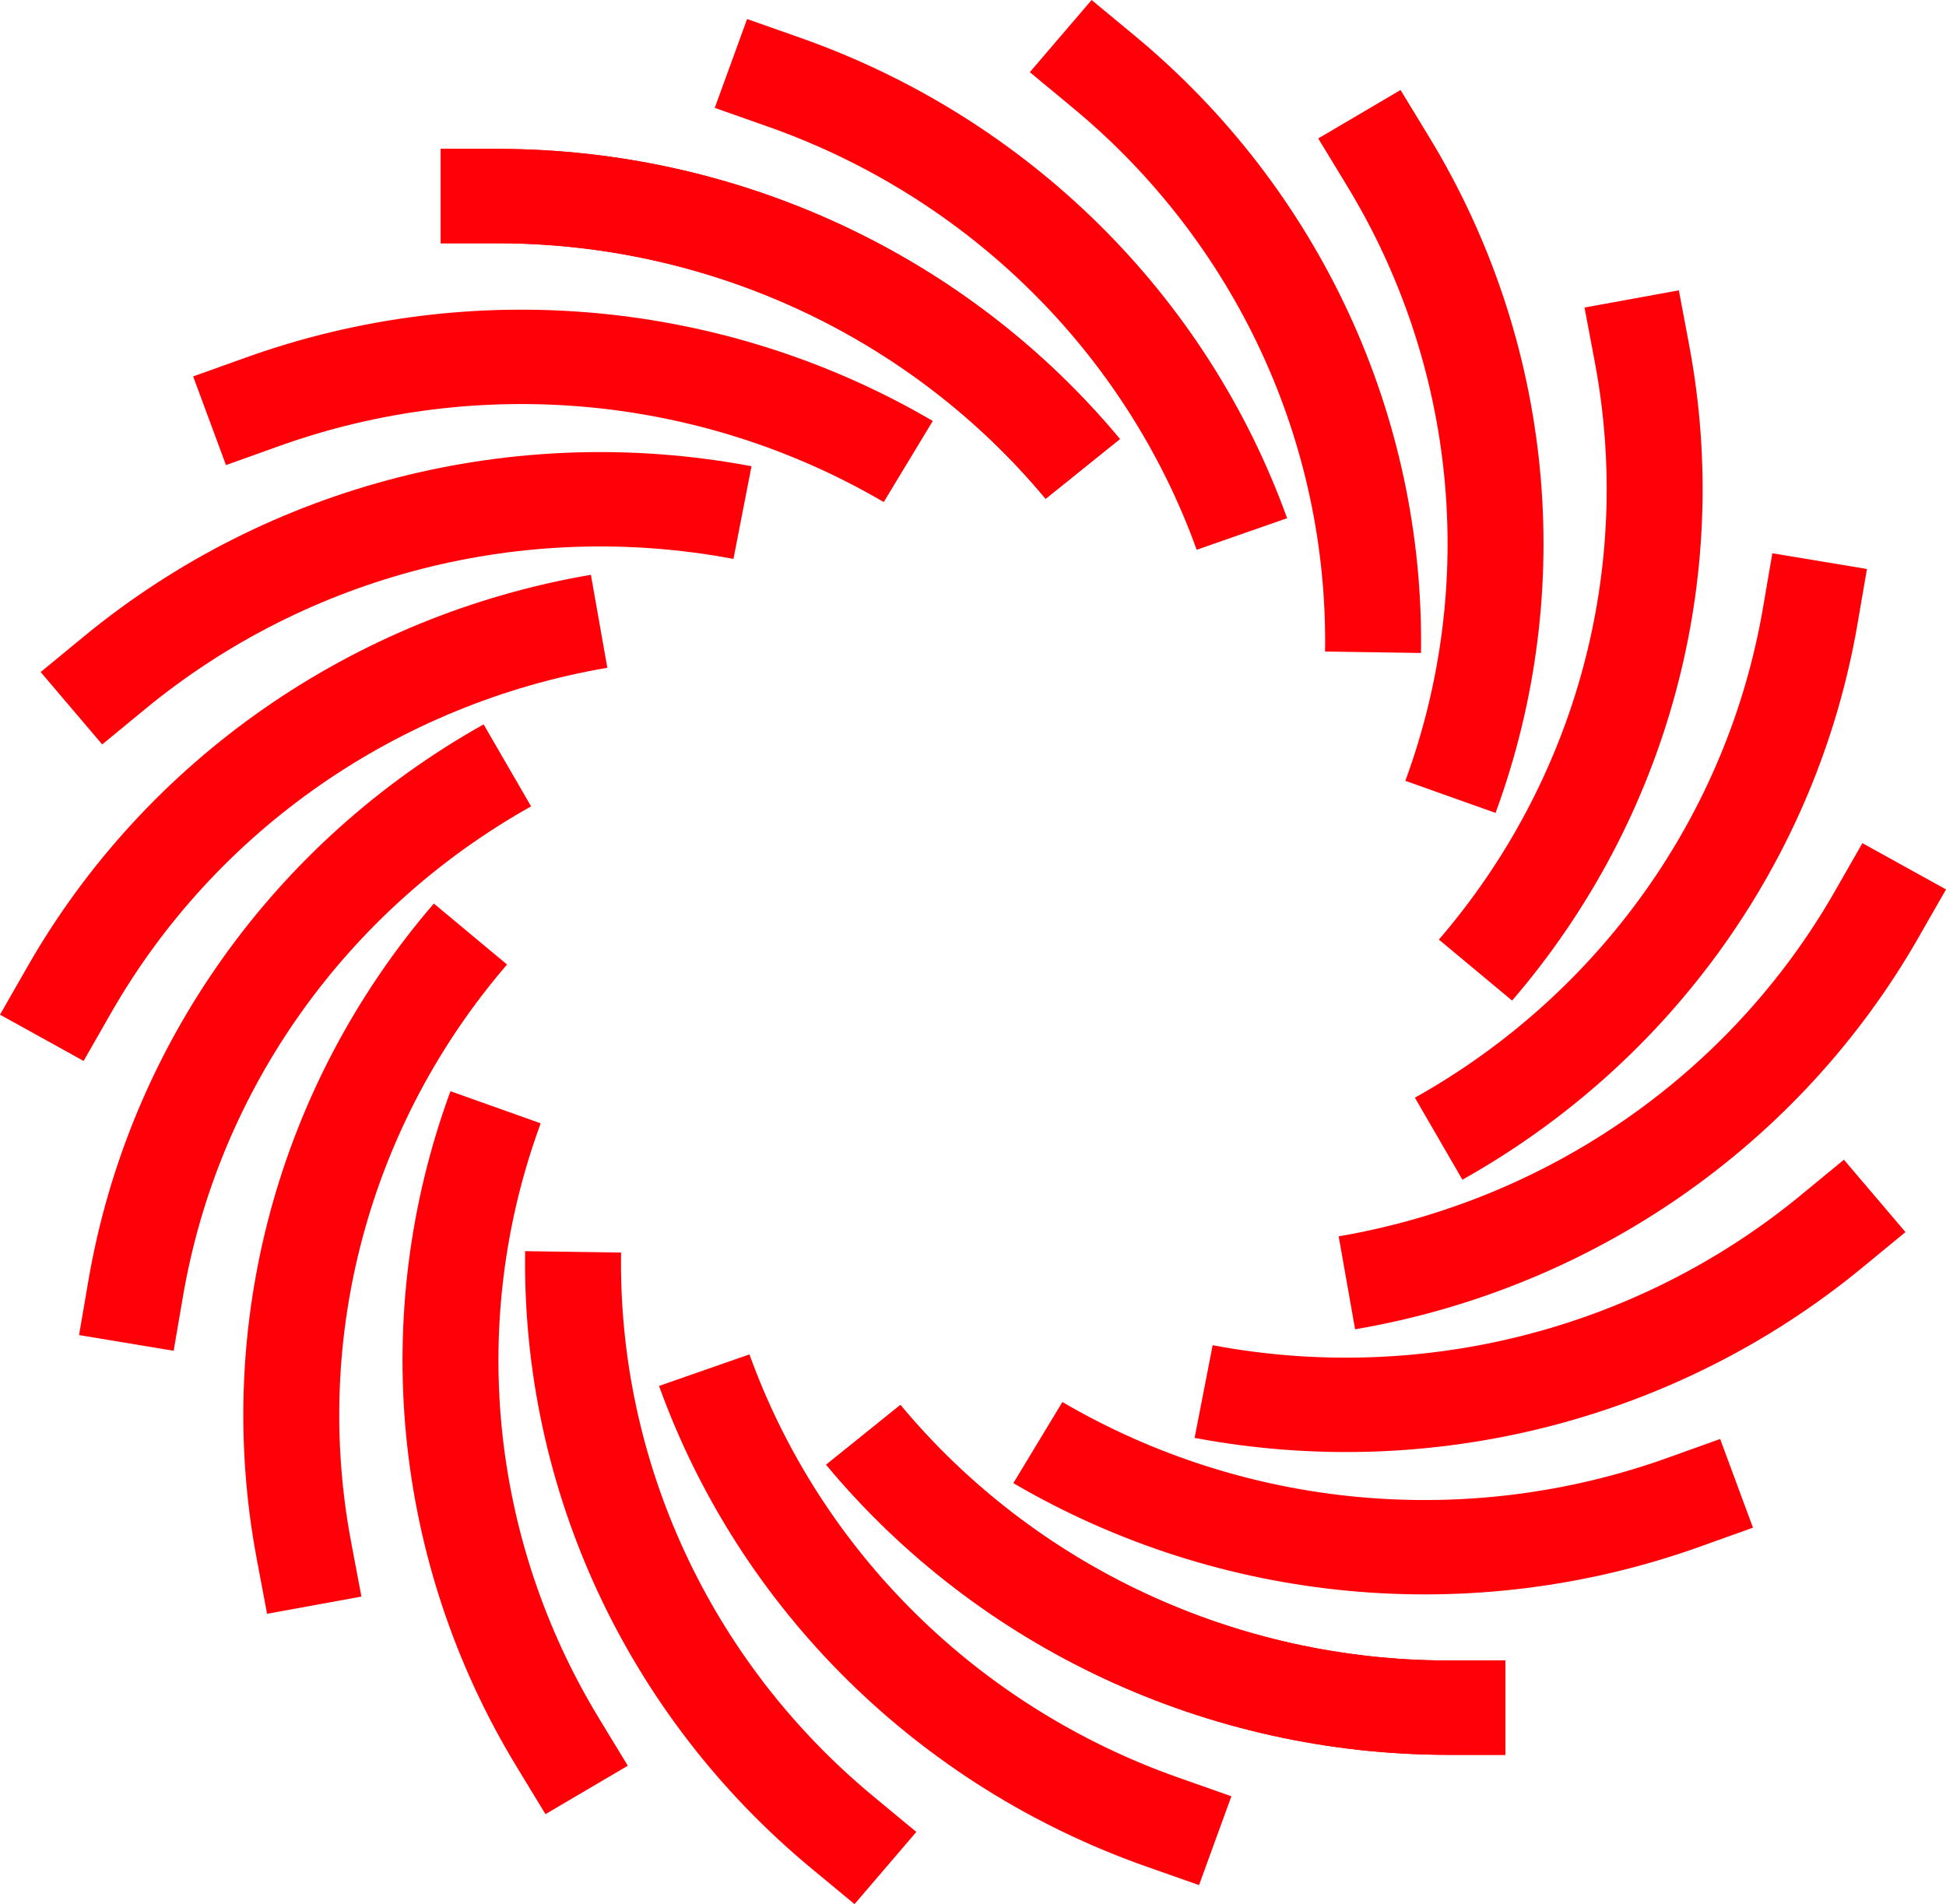
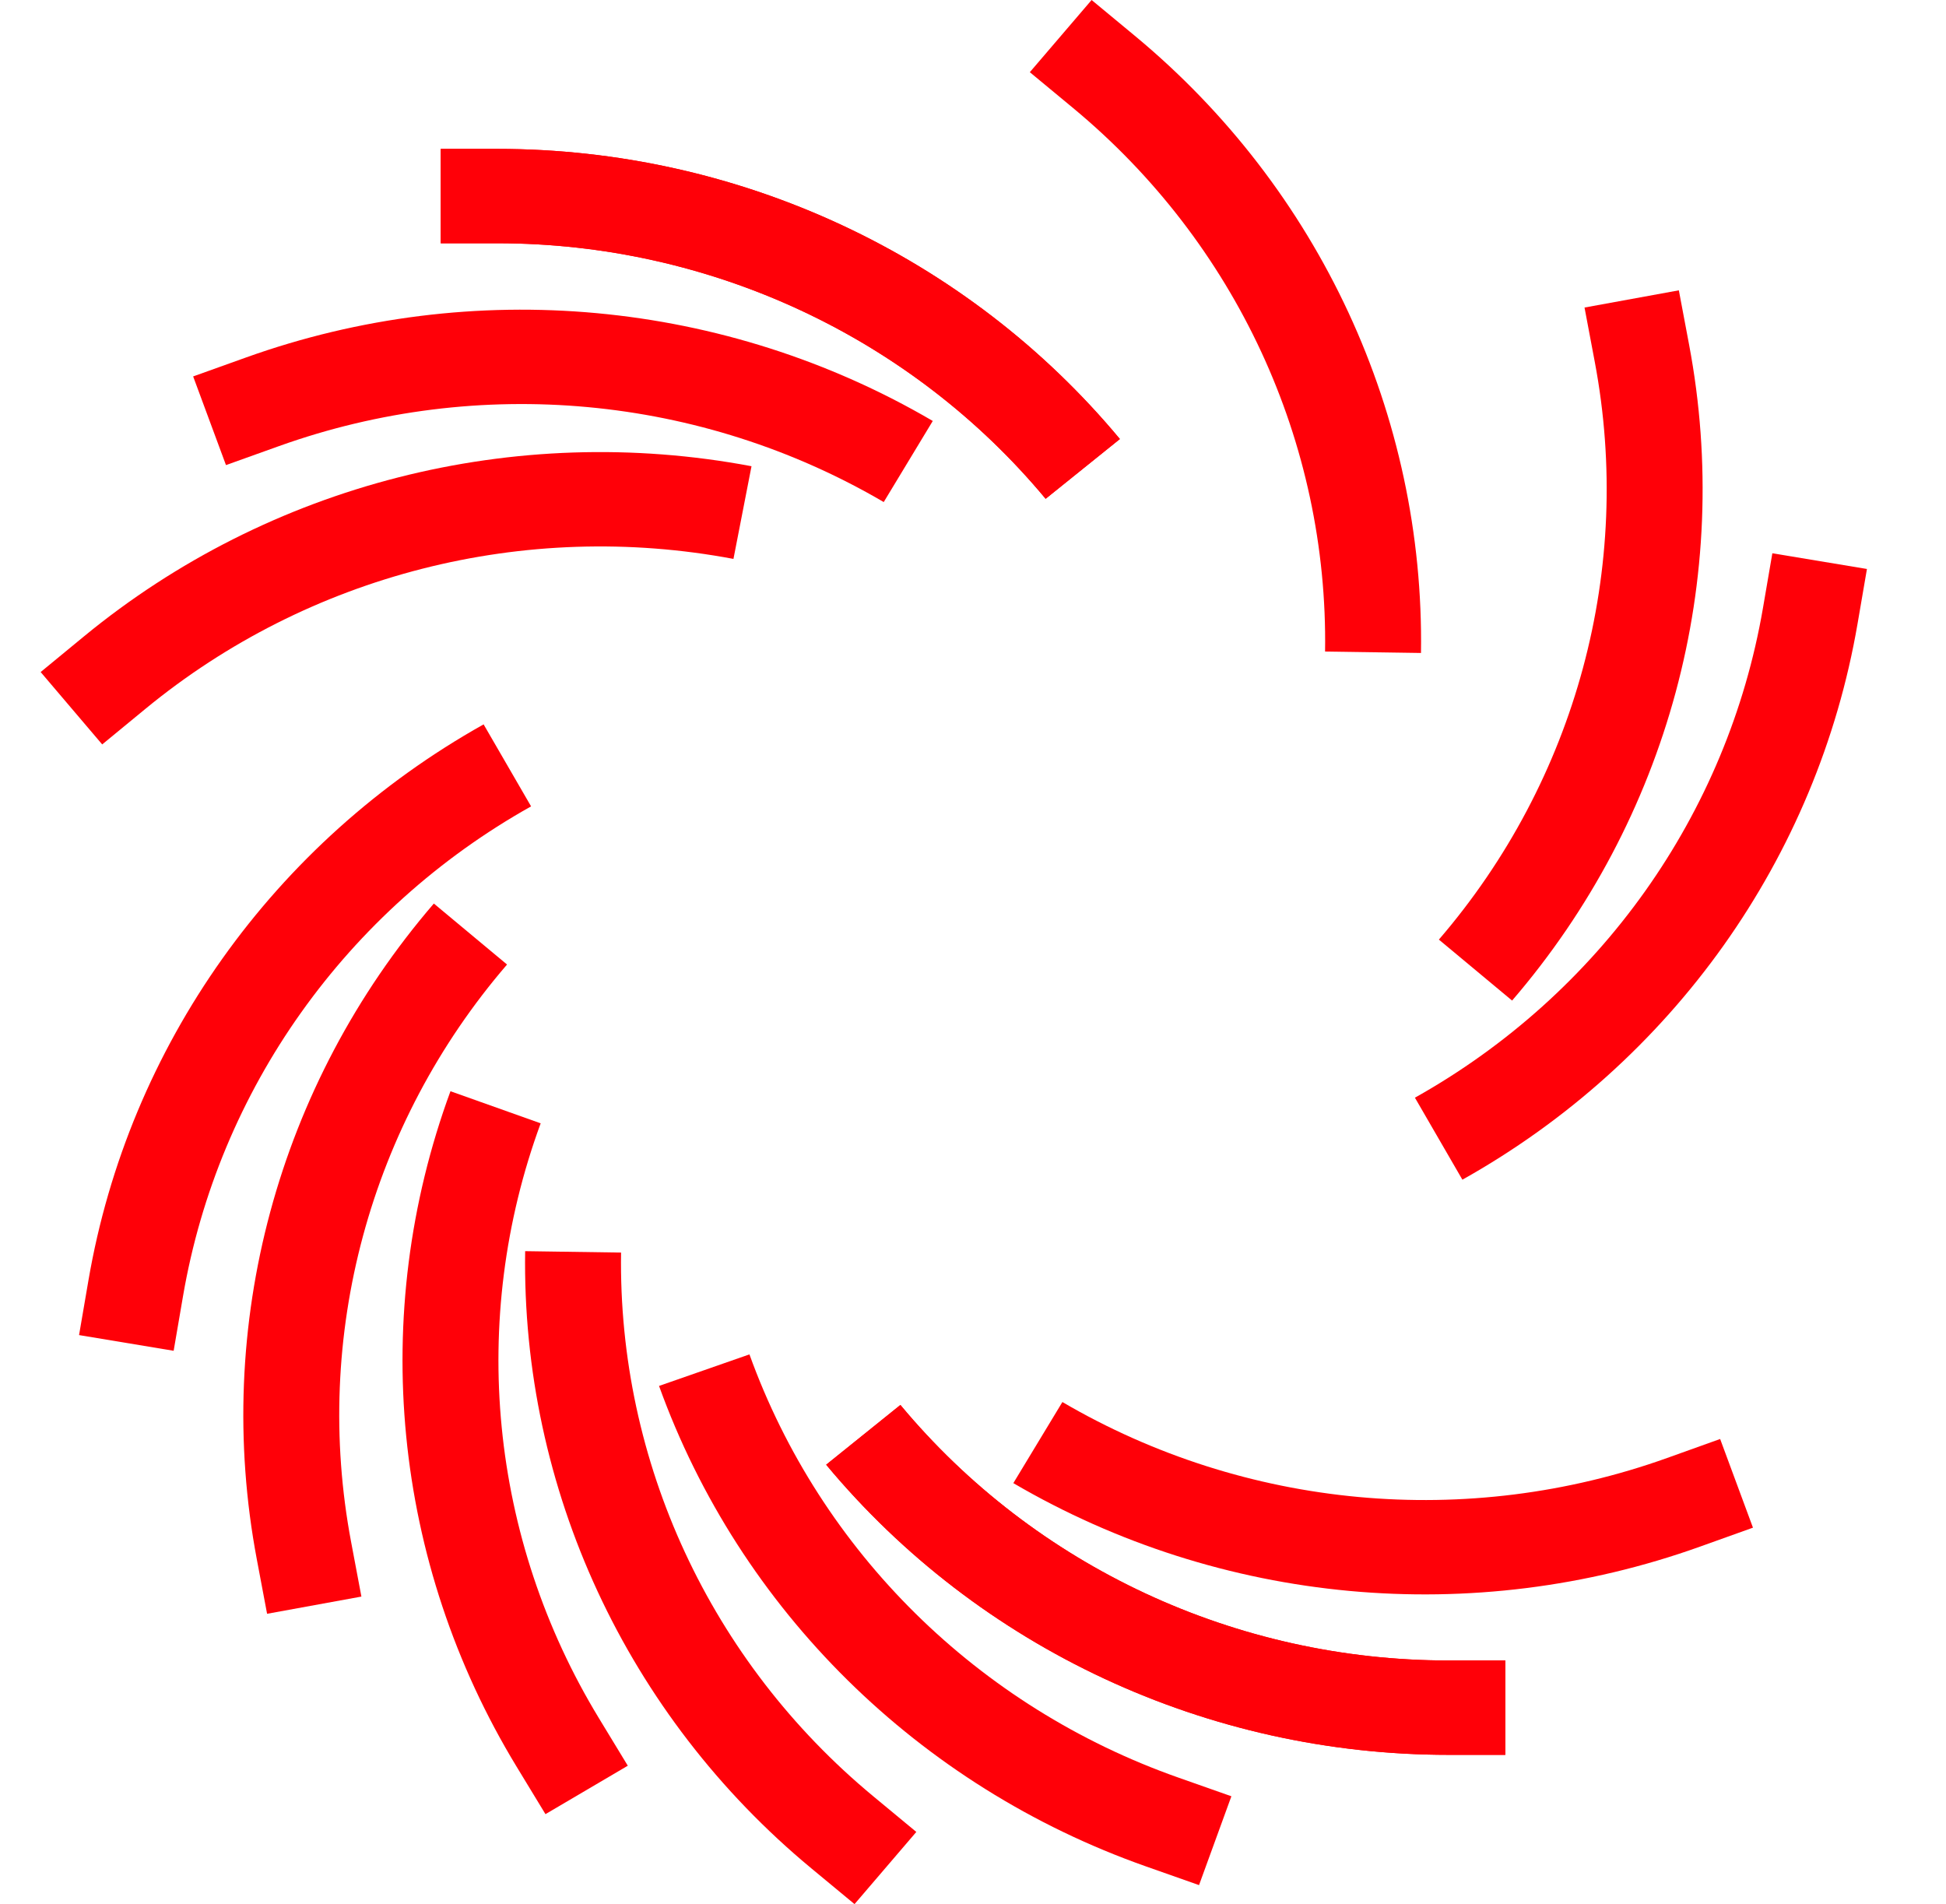
<svg xmlns="http://www.w3.org/2000/svg" width="325" height="318" viewBox="0 0 325 318" fill="none">
  <path fill-rule="evenodd" clip-rule="evenodd" d="M241.929 277.311L251.402 277.311L251.402 293.071L241.929 293.071C201.645 293.071 163.488 275.285 137.977 244.616L150.376 234.636C172.844 261.646 206.45 277.311 241.929 277.311Z" fill="#FF0008" />
  <path fill-rule="evenodd" clip-rule="evenodd" d="M83.079 40.627L73.606 40.627L73.606 24.867L83.079 24.867C123.363 24.867 161.52 42.653 187.031 73.321L174.631 83.301C152.164 56.291 118.558 40.627 83.079 40.627Z" fill="#FF0008" />
  <path fill-rule="evenodd" clip-rule="evenodd" d="M196.792 296.866L205.653 299.988L200.25 314.825L191.389 311.703C153.41 298.32 123.553 268.861 110.065 231.46L125.164 226.191C137.044 259.132 163.341 285.079 196.792 296.866Z" fill="#FF0008" />
-   <path fill-rule="evenodd" clip-rule="evenodd" d="M128.232 21.139L119.371 18.017L124.773 3.18L133.635 6.302C171.614 19.684 201.471 49.144 214.959 86.544L199.859 91.814C187.98 58.873 161.682 32.925 128.232 21.139Z" fill="#FF0008" />
  <path fill-rule="evenodd" clip-rule="evenodd" d="M145.834 299.981L153.034 305.944L142.715 318L135.515 312.037C104.655 286.477 87.102 248.63 87.705 208.951L103.725 209.186C103.194 244.135 118.653 277.469 145.834 299.981Z" fill="#FF0008" />
  <path fill-rule="evenodd" clip-rule="evenodd" d="M179.19 18.019L171.99 12.056L182.309 0L189.509 5.963C220.368 31.523 237.921 69.37 237.318 109.05L221.299 108.814C221.83 73.866 206.37 40.532 179.19 18.019Z" fill="#FF0008" />
  <path fill-rule="evenodd" clip-rule="evenodd" d="M100.018 286.94L104.848 294.886L91.098 302.974L86.267 295.028C65.564 260.968 61.512 219.56 75.232 182.242L90.298 187.601C78.214 220.47 81.783 256.941 100.018 286.94Z" fill="#FF0008" />
-   <path fill-rule="evenodd" clip-rule="evenodd" d="M224.986 31.065L220.156 23.119L233.906 15.03L238.737 22.977C259.44 57.037 263.492 98.445 249.772 135.763L234.706 130.403C246.79 97.534 243.221 61.064 224.986 31.065Z" fill="#FF0008" />
  <path fill-rule="evenodd" clip-rule="evenodd" d="M58.642 257.535L60.358 266.639L44.605 269.513L42.889 260.409C35.533 221.39 46.387 181.185 72.455 150.898L84.682 161.082C61.723 187.757 52.162 223.169 58.642 257.535Z" fill="#FF0008" />
  <path fill-rule="evenodd" clip-rule="evenodd" d="M266.347 60.465L264.63 51.361L280.383 48.487L282.099 57.591C289.456 96.61 278.601 136.815 252.534 167.102L240.306 156.918C263.266 130.243 272.826 94.831 266.347 60.465Z" fill="#FF0008" />
  <path fill-rule="evenodd" clip-rule="evenodd" d="M30.567 216.461L29.001 225.59L13.203 222.968L14.769 213.838C21.482 174.708 45.712 140.614 80.767 120.975L88.696 134.669C57.82 151.967 36.479 181.995 30.567 216.461Z" fill="#FF0008" />
  <path fill-rule="evenodd" clip-rule="evenodd" d="M294.433 101.53L295.999 92.4L311.797 95.022L310.231 104.152C303.518 143.283 279.288 177.377 244.233 197.016L236.304 183.321C267.18 166.024 288.521 135.995 294.433 101.53Z" fill="#FF0008" />
-   <path fill-rule="evenodd" clip-rule="evenodd" d="M18.578 169.116L13.962 177.185L0 169.455L4.617 161.387C24.403 126.804 58.938 102.796 98.684 95.994L101.43 111.521C66.423 117.511 36.006 138.657 18.578 169.116Z" fill="#FF0008" />
-   <path fill-rule="evenodd" clip-rule="evenodd" d="M306.422 148.879L311.038 140.811L325 148.54L320.383 156.609C300.597 191.192 266.062 215.2 226.316 222.002L223.571 206.475C258.577 200.484 288.994 179.339 306.422 148.879Z" fill="#FF0008" />
  <path fill-rule="evenodd" clip-rule="evenodd" d="M24.288 118.382L17.068 124.323L6.789 112.235L14.009 106.294C44.952 80.832 85.888 70.394 125.509 77.862L122.494 93.341C87.597 86.763 51.542 95.957 24.288 118.382Z" fill="#FF0008" />
-   <path fill-rule="evenodd" clip-rule="evenodd" d="M300.732 199.617L307.951 193.677L318.23 205.765L311.011 211.706C280.067 237.168 239.132 247.606 199.51 240.137L202.526 224.659C237.423 231.237 273.477 222.043 300.732 199.617Z" fill="#FF0008" />
  <path fill-rule="evenodd" clip-rule="evenodd" d="M46.584 74.506L37.74 77.674L32.258 62.865L41.102 59.697C79.009 46.118 121.112 50.012 155.782 70.303L147.591 83.847C117.054 65.976 79.971 62.546 46.584 74.506Z" fill="#FF0008" />
  <path fill-rule="evenodd" clip-rule="evenodd" d="M278.436 243.489L287.28 240.321L292.762 255.13L283.917 258.298C246.01 271.876 203.907 267.982 169.237 247.692L177.429 234.148C207.965 252.019 245.048 255.449 278.436 243.489Z" fill="#FF0008" />
  <path fill-rule="evenodd" clip-rule="evenodd" d="M241.929 277.311L251.402 277.311L251.402 293.071L241.929 293.071C201.645 293.071 163.488 275.285 137.977 244.616L150.376 234.636C172.844 261.646 206.45 277.311 241.929 277.311Z" fill="#FF0008" />
  <path fill-rule="evenodd" clip-rule="evenodd" d="M83.079 40.627L73.606 40.627L73.606 24.867L83.079 24.867C123.363 24.867 161.52 42.653 187.031 73.321L174.631 83.301C152.164 56.291 118.558 40.627 83.079 40.627Z" fill="#FF0008" />
</svg>